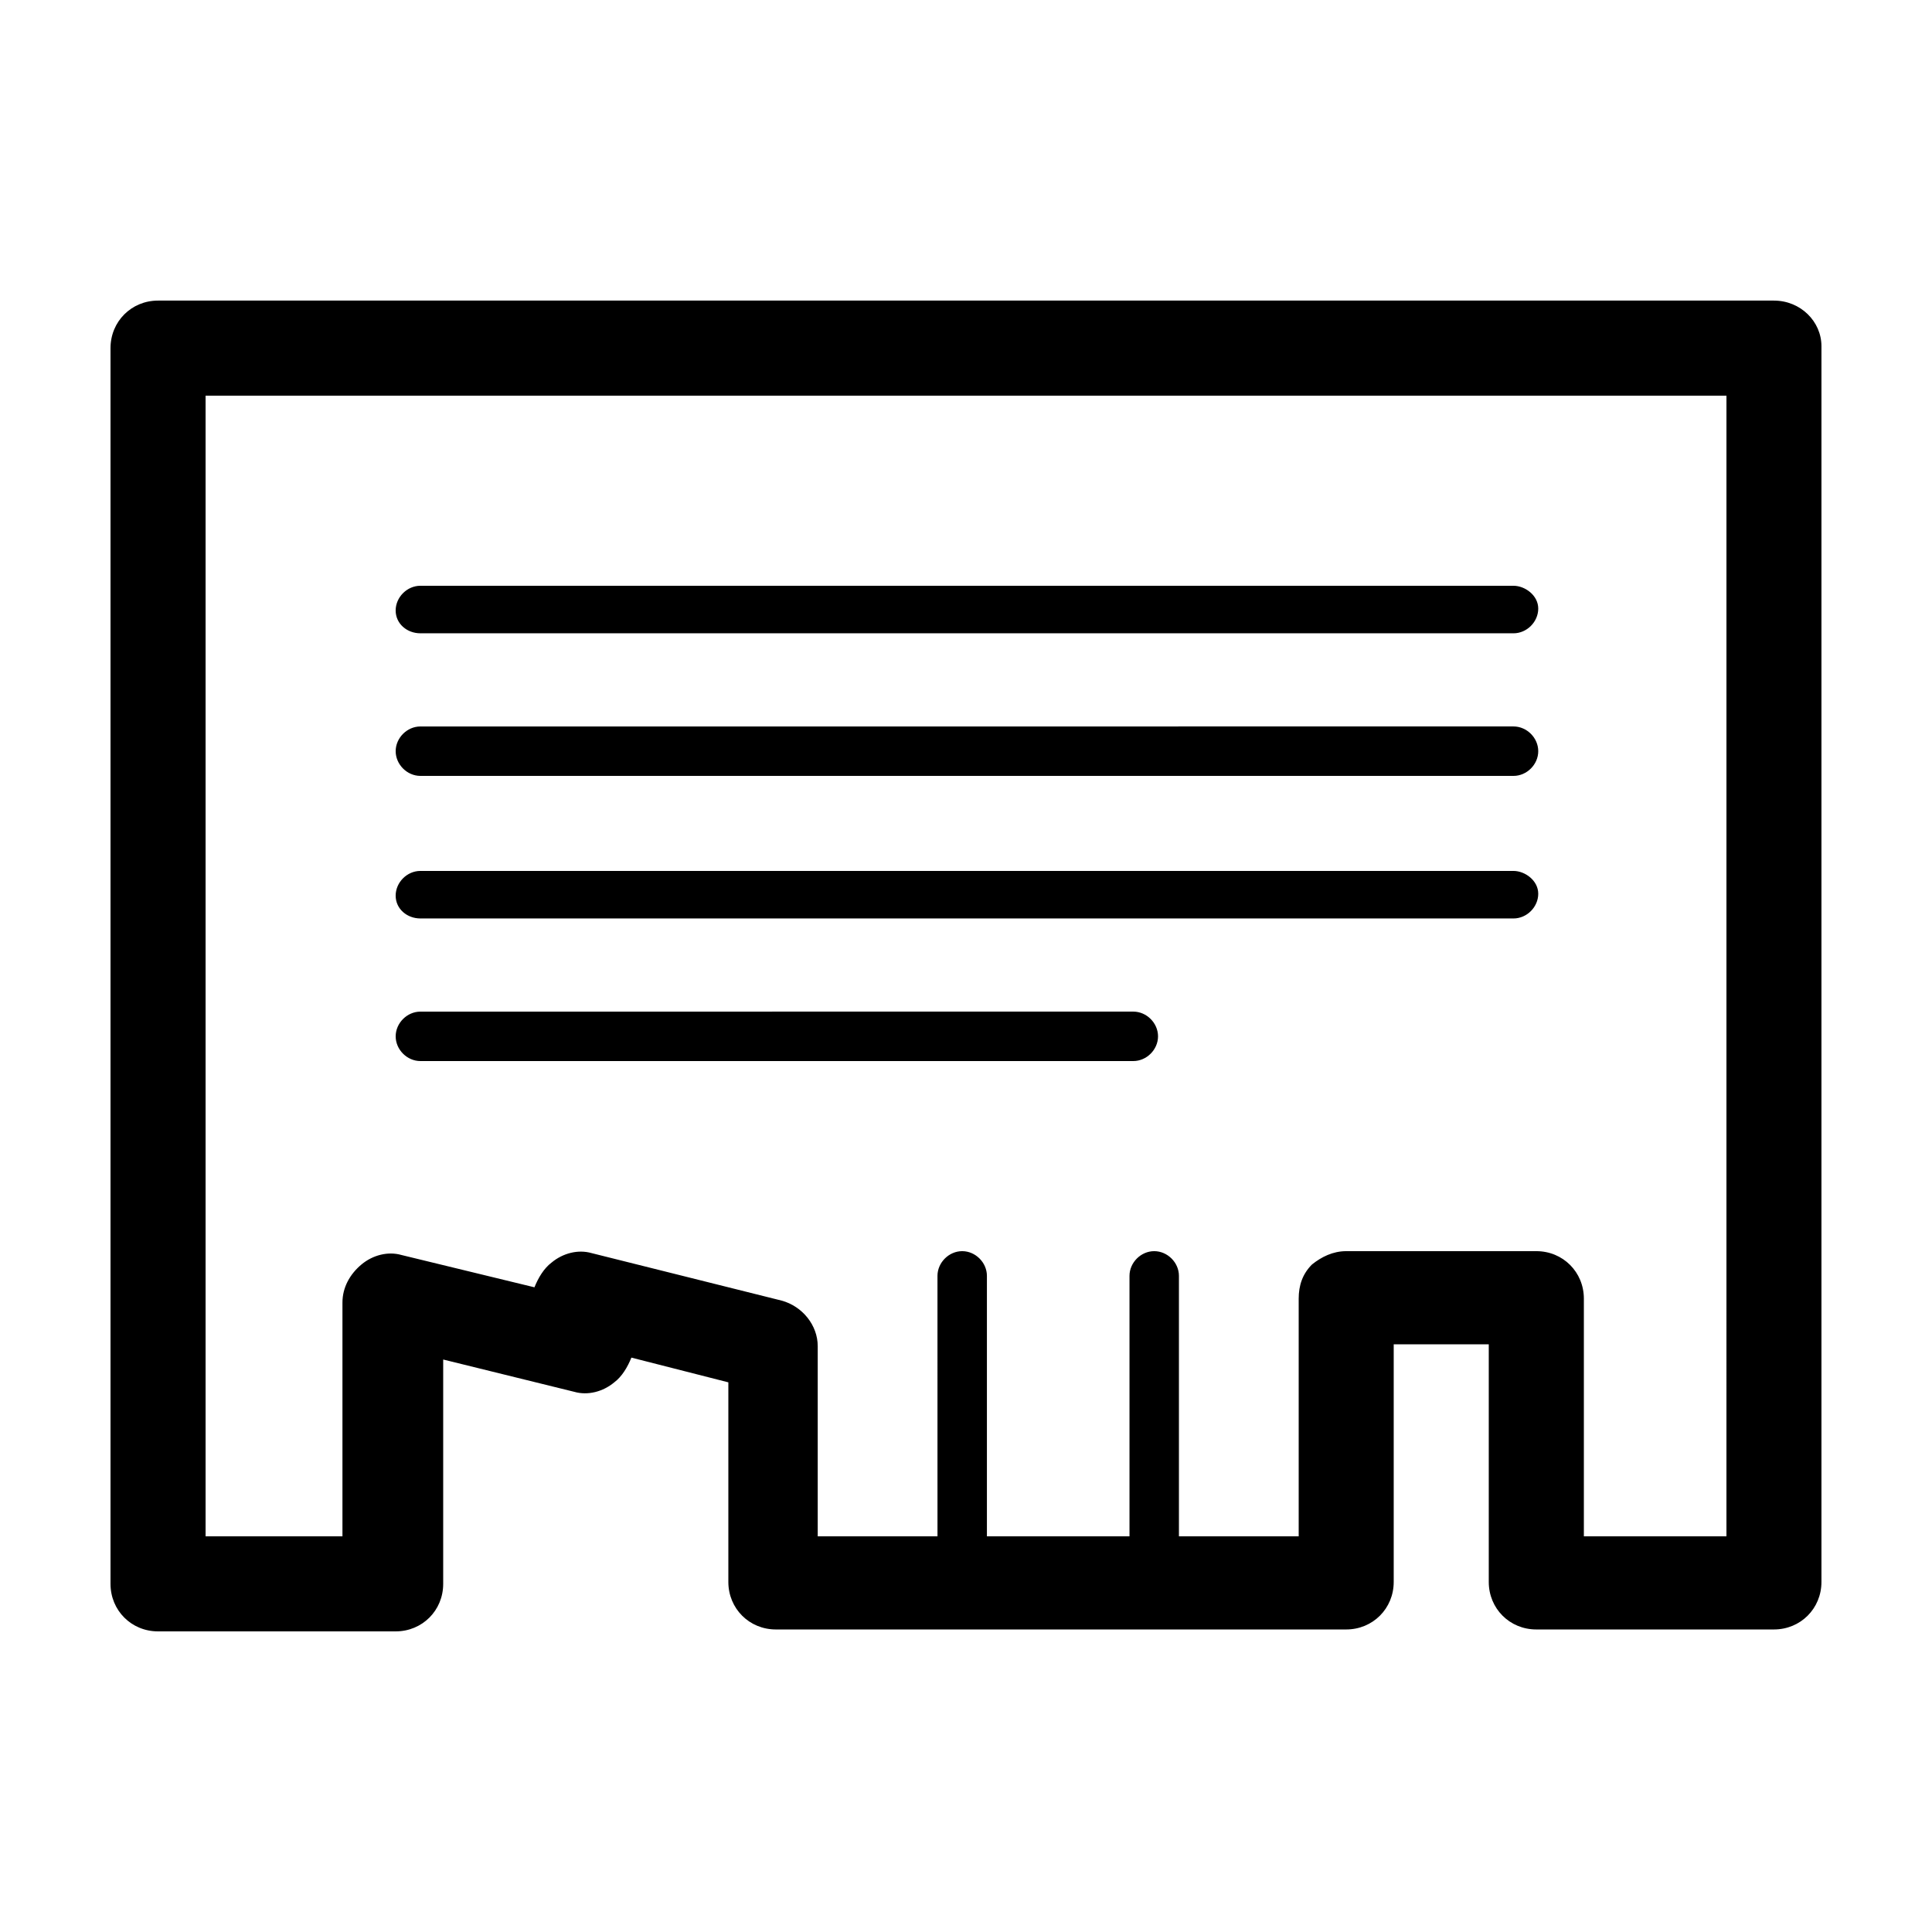
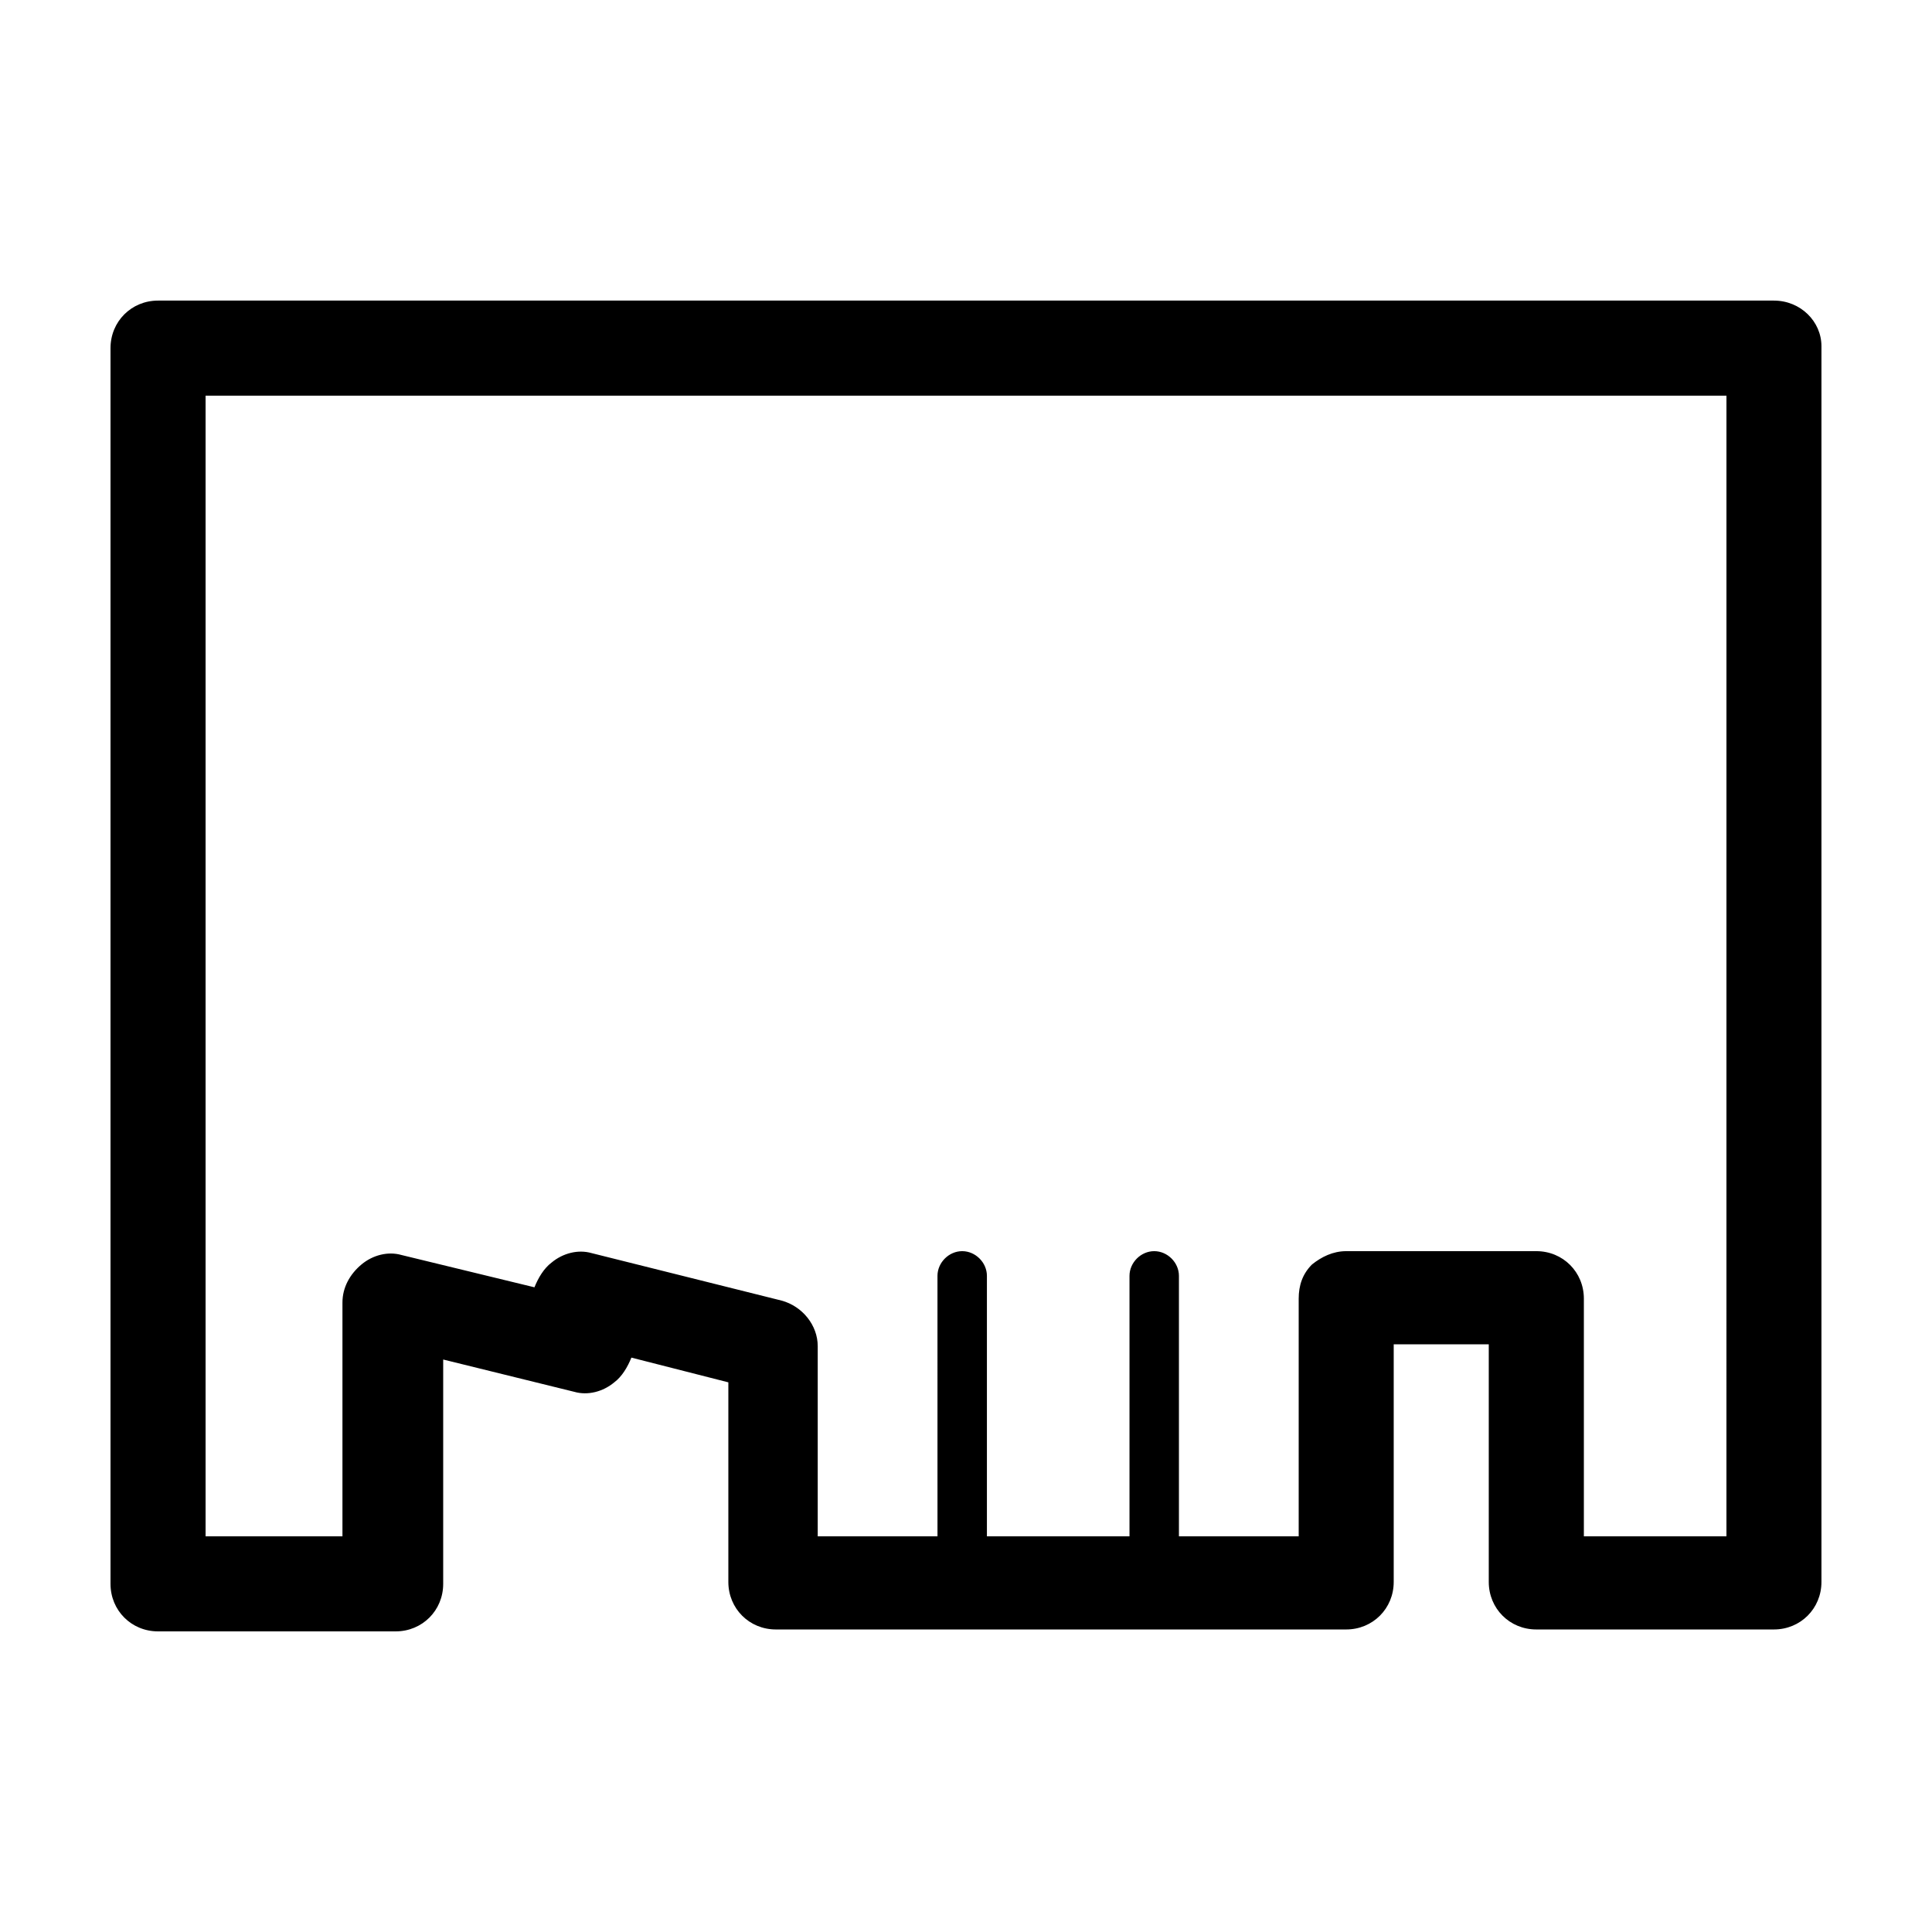
<svg xmlns="http://www.w3.org/2000/svg" fill="#000000" width="800px" height="800px" version="1.1" viewBox="144 144 512 512">
  <g>
-     <path d="m255.41 311.83h289.69c3.527 0 6.551-3.023 6.551-6.551-0.004-3.527-3.531-6.043-6.555-6.043h-289.69c-3.527 0-6.551 3.023-6.551 6.551 0 3.523 3.023 6.043 6.551 6.043z" />
-     <path d="m255.41 349.62h289.69c3.527 0 6.551-3.023 6.551-6.551s-3.023-6.551-6.551-6.551l-289.69 0.004c-3.527 0-6.551 3.023-6.551 6.551 0 3.523 3.023 6.547 6.551 6.547z" />
-     <path d="m255.41 387.4h289.69c3.527 0 6.551-3.023 6.551-6.551-0.004-3.523-3.531-6.043-6.555-6.043h-289.69c-3.527 0-6.551 3.023-6.551 6.551 0 3.523 3.023 6.043 6.551 6.043z" />
-     <path d="m255.41 425.19h188.93c3.527 0 6.551-3.023 6.551-6.551 0-3.527-3.023-6.551-6.551-6.551l-188.93 0.004c-3.527 0-6.551 3.023-6.551 6.551s3.023 6.547 6.551 6.547z" />
    <path d="m614.12 223.66h-428.24c-7.055 0-12.594 5.543-12.594 12.598v327.48c0 7.051 5.539 12.594 12.594 12.594h62.977c7.055 0 12.594-5.543 12.594-12.594v-59.453l34.762 8.566c3.527 1.008 7.559 0 10.578-2.519 2.016-1.512 3.527-4.031 4.535-6.551l25.695 6.551v52.898c0 7.055 5.543 12.594 12.594 12.594h151.14c7.055 0 12.594-5.543 12.594-12.594v-1.512-61.465h25.191v62.977c0 7.055 5.543 12.594 12.594 12.594h62.977c7.055 0 12.594-5.543 12.594-12.594v-327.48c0.004-6.547-5.535-12.09-12.59-12.09zm-12.594 327.48h-37.785v-62.977c0-7.055-5.543-12.594-12.594-12.594h-50.383c-3.527 0-6.551 1.512-9.07 3.527-2.519 2.519-3.527 5.543-3.527 9.07v62.977h-31.738v-69.023c0-3.527-3.023-6.551-6.551-6.551s-6.551 3.023-6.551 6.551v69.02h-37.785v-69.02c0-3.527-3.023-6.551-6.551-6.551-3.527 0-6.551 3.023-6.551 6.551l0.004 69.02h-31.738v-50.379c0-5.543-4.031-10.578-9.574-12.09l-50.383-12.594c-3.527-1.008-7.559 0-10.578 2.519-2.016 1.512-3.527 4.031-4.535 6.551l-35.266-8.566c-3.527-1.008-7.559 0-10.578 2.519-3.023 2.519-5.039 6.047-5.039 10.078v61.961h-36.273v-302.29h403.05z" />
  </g>
</svg>